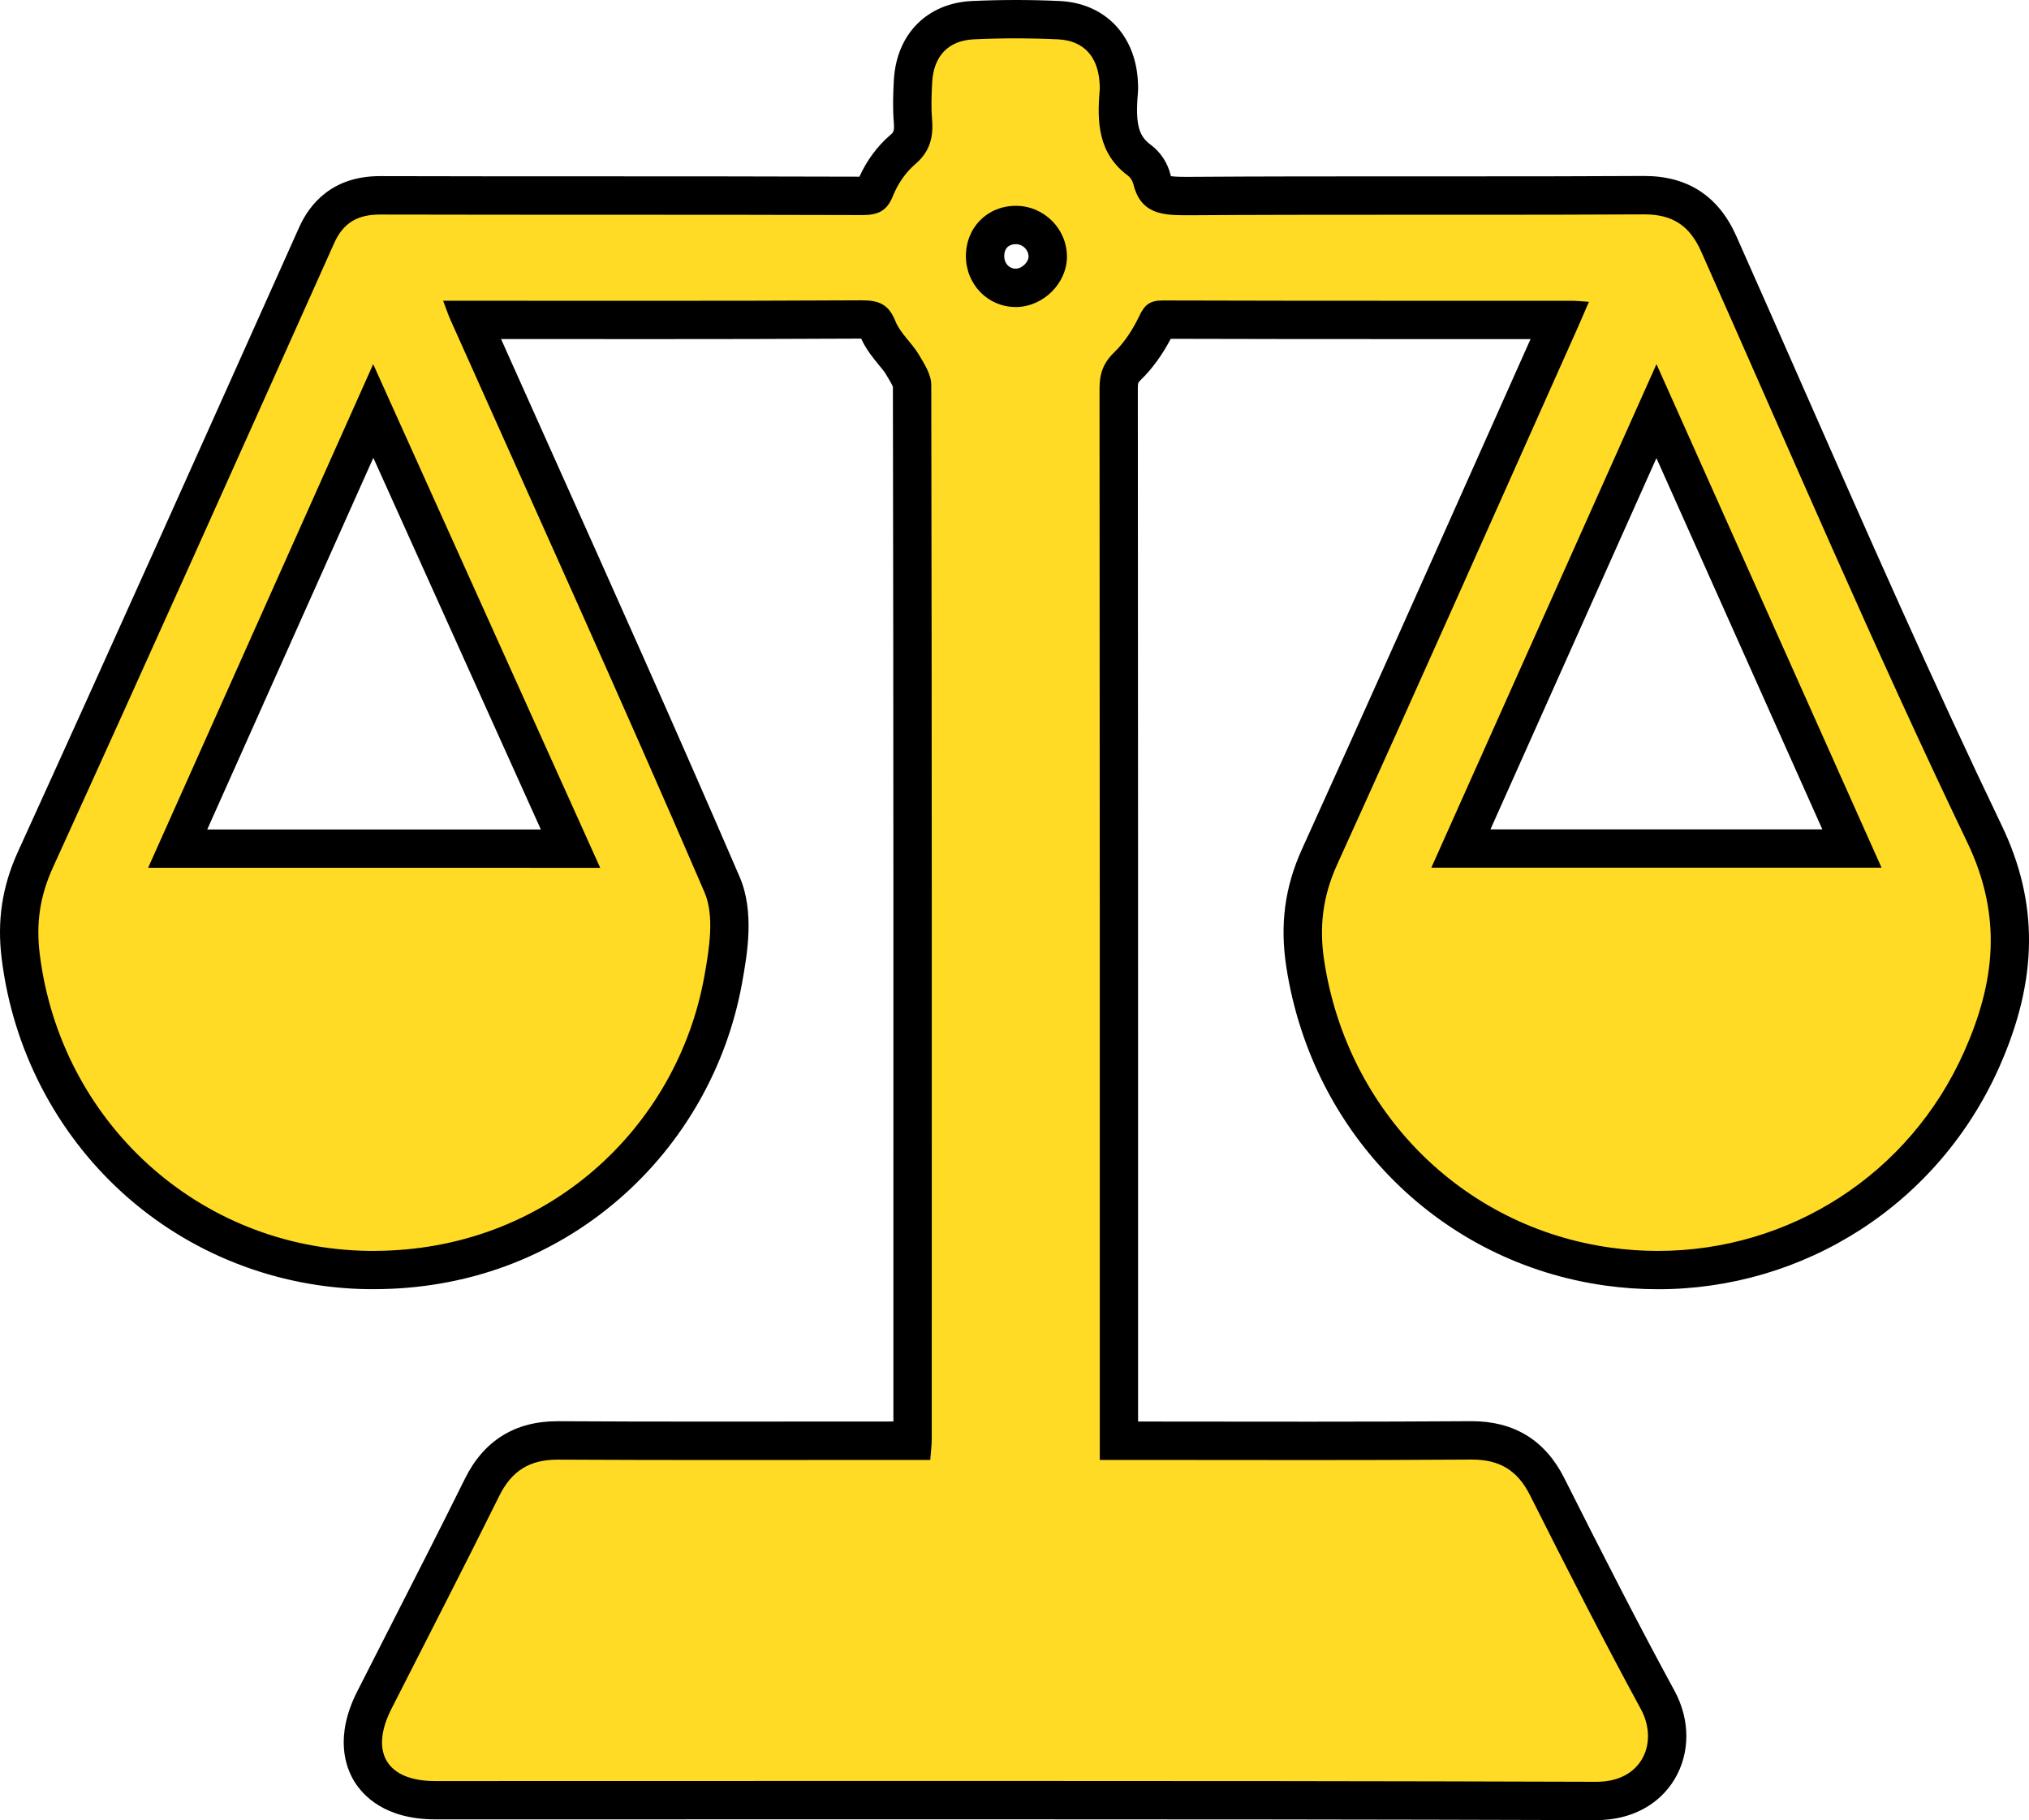
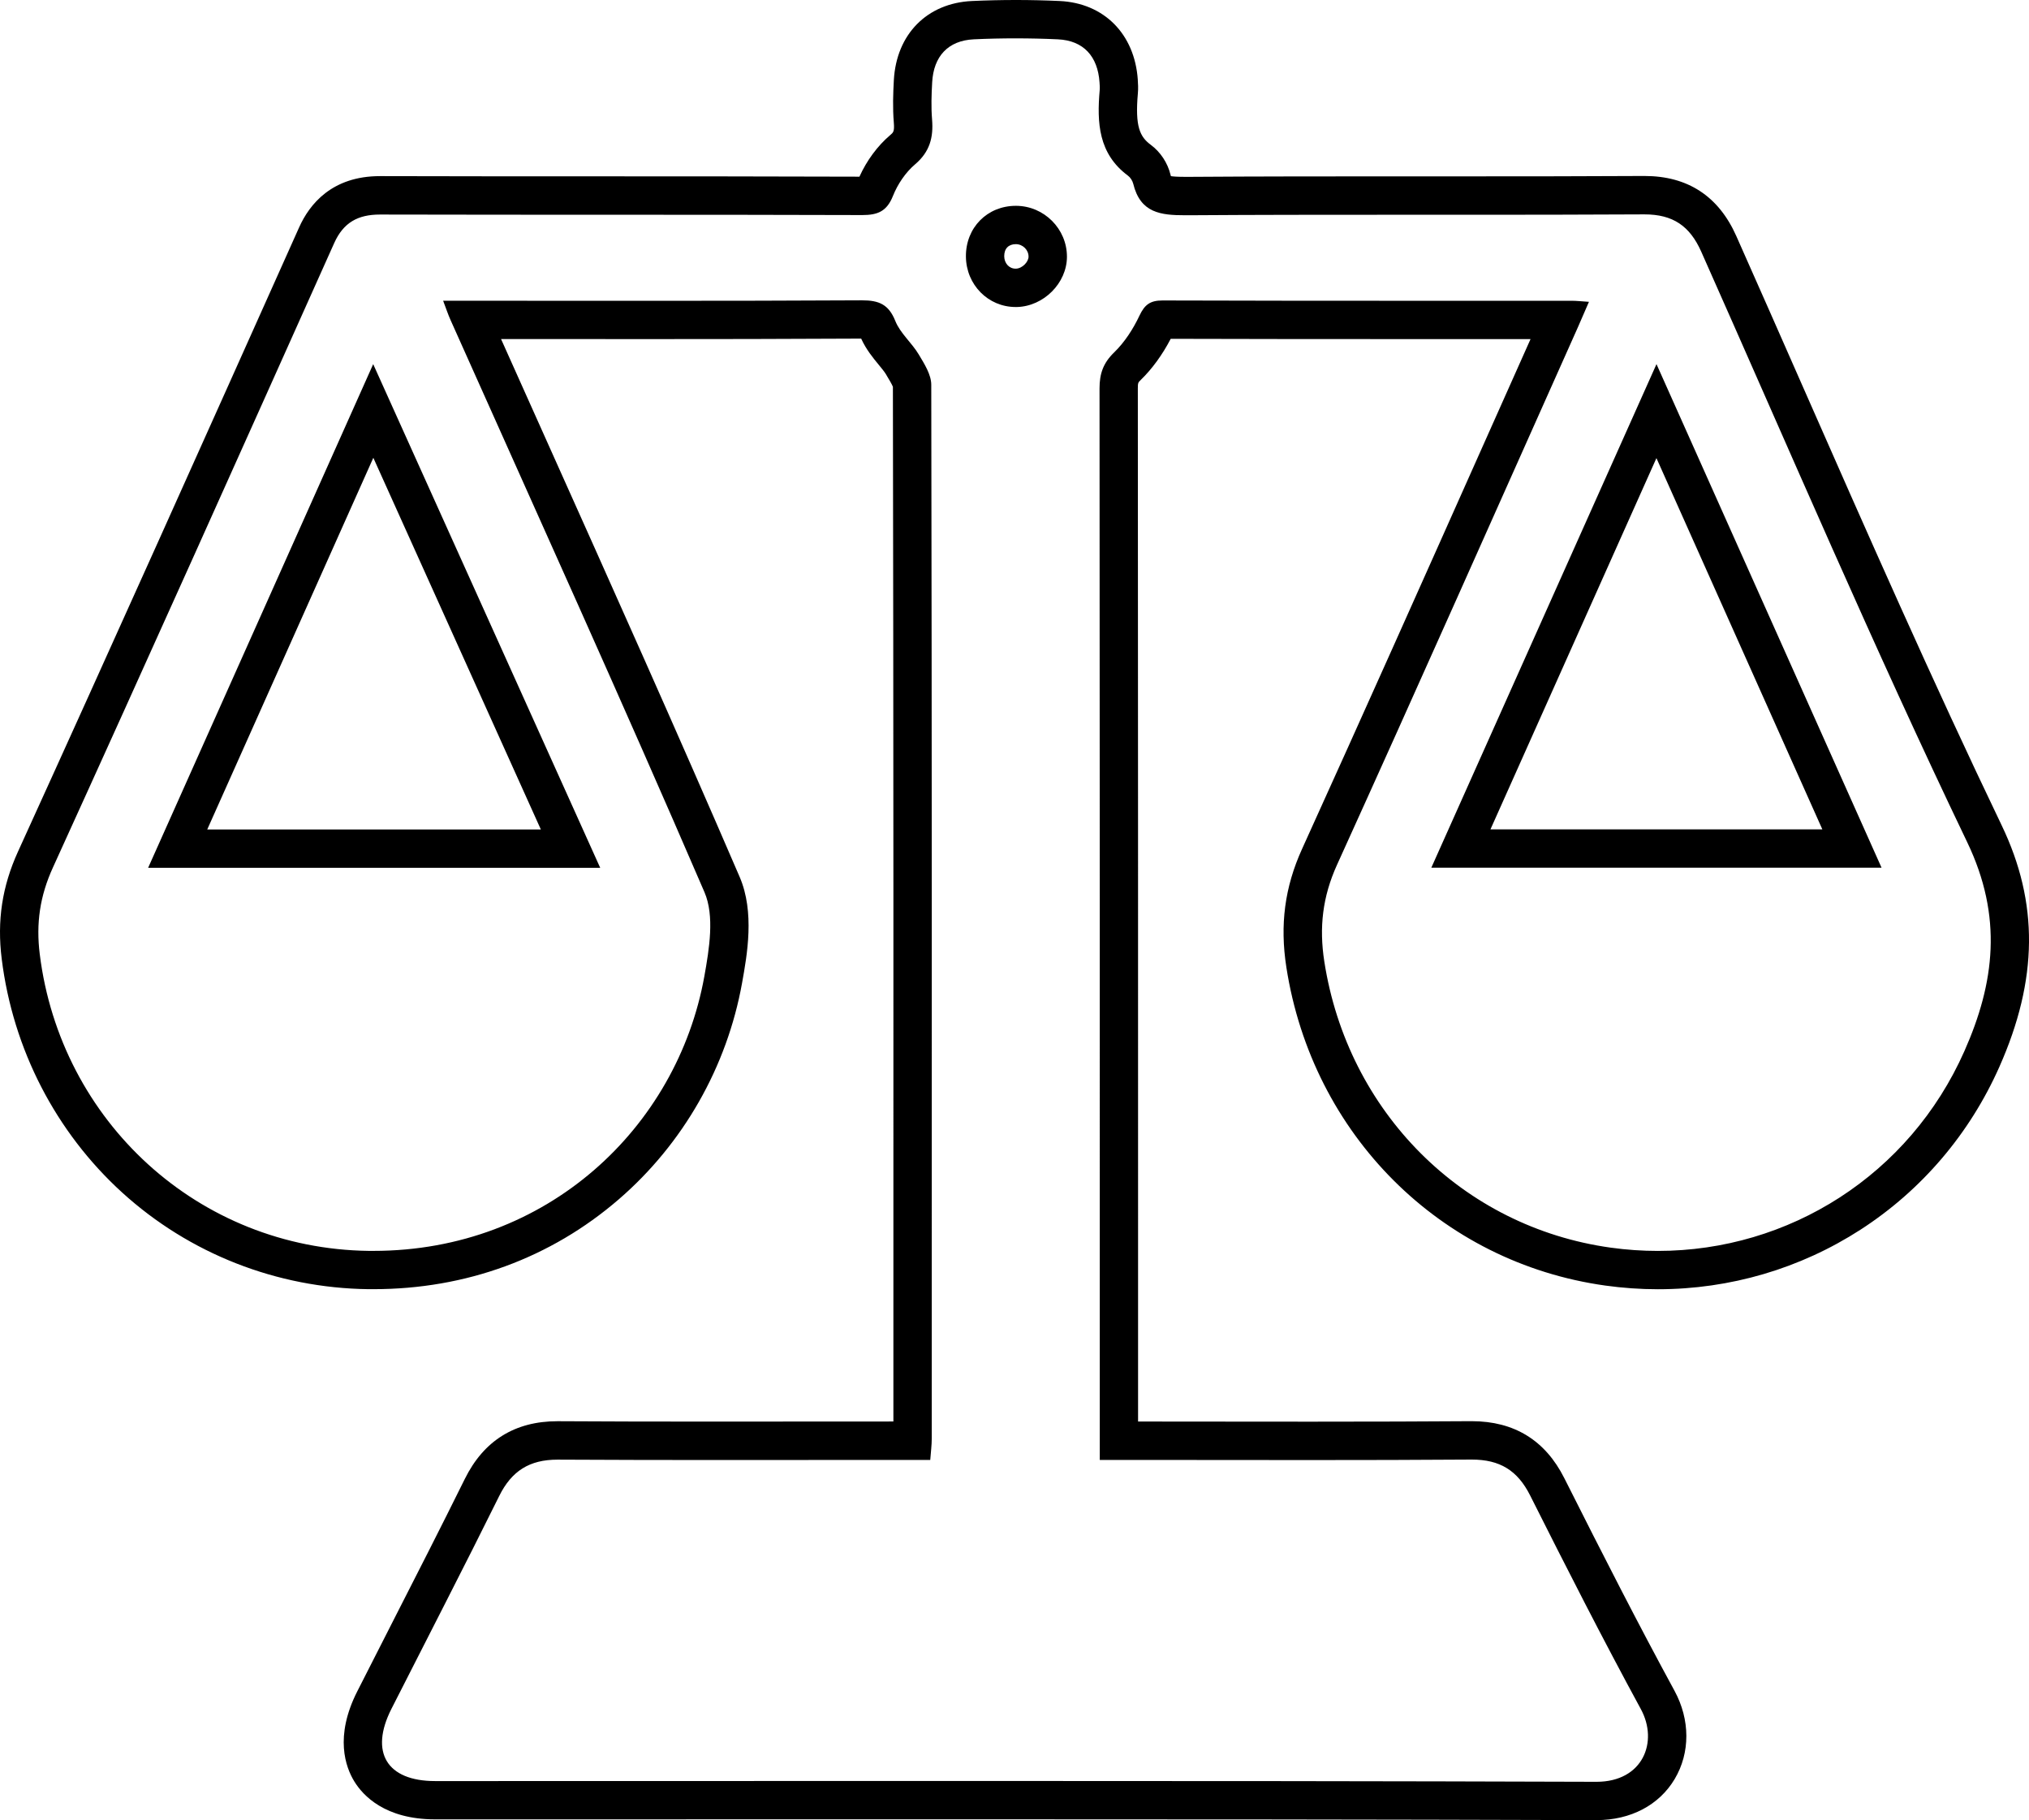
<svg xmlns="http://www.w3.org/2000/svg" viewBox="0 0 582.02 522">
  <defs>
    <style>.d{fill:#ffdb26;}</style>
  </defs>
  <g id="a" />
  <g id="b">
    <g id="c">
      <g>
-         <path class="d" d="M457.88,516.5c-64.37-.21-126.89-.24-179.56-.24-23.6,0-47.2,0-70.79,.01-23.6,0-47.19,.01-70.79,.01h-11.93c-11.08,0-16.16-4.49-18.47-8.25-2.33-3.79-4.04-10.41,1.04-20.42,3.31-6.54,6.65-13.07,9.98-19.6,6.92-13.56,14.07-27.57,20.93-41.43,4.49-9.07,11.57-13.48,21.64-13.48h.2c13.21,.07,27.75,.11,45.75,.11,8.94,0,17.88,0,26.81-.02,8.94,0,17.88-.02,26.82-.02h2.25c0-.23,.01-.46,.01-.69v-11.96c.02-95.11,.04-193.45-.14-290.17,0-1.21-1.5-3.7-2.49-5.35l-.34-.56c-.62-1.04-1.51-2.12-2.46-3.27-1.64-1.99-3.49-4.24-4.63-7.09-.8-1.99-.98-2.47-4.43-2.47h-.15c-21.67,.12-43.05,.14-59.26,.14-8.95,0-17.9,0-26.84-.01-8.59,0-17.19-.01-25.78-.01,5.58,12.5,11.18,24.98,16.78,37.47,18.25,40.7,37.13,82.79,55.09,124.46,3.41,7.92,2.1,17.42,.33,27.28-4.11,22.83-16.03,43.73-33.55,58.85-18.52,15.98-41.61,24.43-66.77,24.43-.48,0-.95,0-1.43,0-24.88-.32-48.65-9.64-66.92-26.25-18.11-16.46-29.77-39.06-32.83-63.65-1.24-9.94,.11-18.79,4.23-27.83,26.88-58.99,53.83-119.15,79.9-177.32l.75-1.68c3.45-7.71,9.4-11.46,18.16-11.46,20.56,.05,41.05,.05,61.54,.05,25.14,0,51.14,.01,76.72,.1h0c2.97,0,3.07-.27,3.76-2,1.74-4.36,4.62-8.46,7.92-11.26,2.49-2.12,3.26-4.27,2.94-8.22-.32-3.93-.18-7.81,.02-11.42,.57-10.33,7.15-17.04,17.16-17.5,4.09-.19,8.23-.29,12.33-.29s8.25,.1,12.33,.29c10.05,.47,16.47,6.98,17.18,17.44v.15c.07,.81,.14,1.83,.04,2.95-.8,9.07-.09,15.19,5.9,19.63,1.73,1.28,3.07,3.32,3.59,5.44,.94,3.86,2,4.83,9.6,4.83h1.19c20.1-.14,40.45-.15,57.95-.15h19.88c19.57,0,35.98-.02,52.49-.11h.2c10.3,0,17.07,4.43,21.3,13.95,6.38,14.35,12.82,28.96,19.04,43.09,18.29,41.55,37.21,84.51,57.16,126.07,10.04,20.91,9.82,40.83-.71,64.58-16.31,36.79-52.79,60.57-92.95,60.57-4.76,0-9.57-.33-14.31-1-44.84-6.24-79.73-41.07-86.82-86.66-1.73-11.12-.44-20.92,4.07-30.83,17.47-38.47,34.97-77.7,51.9-115.65,5.7-12.78,11.4-25.57,17.12-38.34h-40.69c-22.09,0-47.8,0-73.35-.09h0c-.58,0-.89,.05-1.02,.08-.1,.12-.32,.44-.64,1.13-2.27,4.82-5.18,9.02-8.4,12.14-1.91,1.85-2.53,3.39-2.52,6.35,.08,84.44,.08,170.3,.07,253.33v48.5h1.6c8.93,0,17.87,0,26.8,.02,8.93,0,17.86,.02,26.79,.02,18.02,0,32.58-.04,45.79-.13h.26c10.05,0,17.12,4.35,21.62,13.3,11.49,22.86,21.28,42,31.68,61.12,3.59,6.6,3.65,14.03,.17,19.89-3.44,5.78-9.89,9.1-17.7,9.1h-.09ZM163.66,243.38l-56.59-125.52-56.1,125.52h112.69Zm367.58-.03l-56.08-125.45-56.1,125.45h112.18ZM291.4,64.53c-2.48,0-4.73,.89-6.34,2.51-1.63,1.64-2.52,3.95-2.49,6.49,.04,5.06,3.89,9.02,8.76,9.02h.24c4.69-.12,8.97-4.38,8.99-8.92,.01-4.99-4.07-9.08-9.1-9.1l-.05-5.5v5.5Z" />
        <path d="M291.38,11c4.03,0,8.06,.09,12.07,.28,7.37,.34,11.44,4.89,11.95,12.32,.05,.75,.11,1.5,.05,2.24-.82,9.34-.38,18.24,8.1,24.53,.7,.52,1.31,1.47,1.52,2.33,2.05,8.41,7.9,9.03,14.95,9.03,.4,0,.81,0,1.22,0,19.25-.13,38.5-.14,57.75-.14,6.74,0,13.47,0,20.21,0,17.45,0,34.9-.01,52.35-.11,.06,0,.11,0,.17,0,8.19,0,13.01,3.34,16.28,10.69,25.16,56.56,49.49,113.52,76.27,169.31,10.3,21.45,7.9,40.4-.78,59.97-15.75,35.53-50.32,57.3-87.92,57.3-4.49,0-9.01-.31-13.55-.94-42.55-5.92-75.45-38.97-82.14-82.06-1.52-9.76-.51-18.57,3.64-27.72,23.28-51.25,46.1-102.72,69.07-154.11,.97-2.18,1.9-4.38,3.2-7.36-2.3-.15-3.59-.3-4.88-.3-5.51,0-11.02,0-16.53,0-9.34,0-18.68,0-28.02,0-24.28,0-48.56-.01-72.85-.09h-.05c-3.52,0-5.11,1.19-6.61,4.36-1.8,3.82-4.24,7.61-7.25,10.53-3.13,3.03-4.2,6.09-4.2,10.31,.09,99.96,.07,199.93,.07,299.89v7.43h7.1c17.86,0,35.73,.04,53.59,.04,15.28,0,30.55-.03,45.83-.14,.07,0,.15,0,.22,0,7.99,0,13.09,3.09,16.7,10.27,10.33,20.55,20.77,41.07,31.76,61.28,5.12,9.41,.59,20.86-12.7,20.86h-.08c-59.8-.2-119.63-.24-179.43-.24-47.27,0-94.53,.03-141.8,.03-3.96,0-7.9,0-11.86,0-13.84,0-18.83-8.25-12.53-20.69,10.32-20.35,20.81-40.62,30.93-61.07,3.56-7.2,8.72-10.42,16.71-10.42,.05,0,.11,0,.17,0,15.29,.08,30.58,.11,45.86,.11,17.85,0,35.7-.03,53.56-.03,2.23,0,4.46,0,7.34,0,.17-2.28,.43-4.23,.43-6.19,.02-100.71,.05-201.42-.14-302.14,0-2.92-1.99-6.03-3.6-8.72-2-3.35-5.3-6.06-6.71-9.58-1.91-4.79-4.73-5.93-9.55-5.93-.06,0-.12,0-.18,0-19.78,.11-39.56,.14-59.34,.14-17.85,0-35.71-.02-53.56-.02h-7.08c.86,2.25,1.4,3.92,2.12,5.52,24.41,54.64,49.15,109.14,72.84,164.09,2.94,6.81,1.38,16.25-.03,24.13-7.82,43.43-45.16,78.75-94.91,78.75-.45,0-.91,0-1.36,0-48.91-.63-88.41-37.2-94.37-85.08-1.1-8.85,.03-16.66,3.78-24.88,27.14-59.57,53.9-119.3,80.67-179.04,2.66-5.94,6.83-8.21,13.14-8.21h.06c46.06,.11,92.12,0,138.18,.15h.1c4.44,0,7.04-1.06,8.8-5.46,1.34-3.37,3.62-6.77,6.37-9.1,4.22-3.59,5.28-7.72,4.86-12.86-.29-3.53-.17-7.12,.03-10.66,.41-7.43,4.55-11.97,11.93-12.32,4.02-.19,8.04-.28,12.07-.28m-.06,77.05c.13,0,.25,0,.38,0,7.68-.2,14.32-6.87,14.34-14.4,.02-8-6.54-14.58-14.57-14.62h-.08c-8.22,0-14.4,6.27-14.33,14.55,.07,8.1,6.39,14.47,14.26,14.47m119.25,160.8h129.14c-21.52-48.14-42.77-95.68-64.56-144.42-21.85,48.87-43.1,96.38-64.59,144.42m-368.09,.03H172.17c-21.67-48.07-43.09-95.59-65.12-144.45-21.87,48.92-43.07,96.37-64.56,144.45M291.38,0c-4.18,0-8.41,.1-12.58,.29-12.87,.6-21.67,9.51-22.4,22.69-.21,3.8-.36,7.91-.01,12.17,.21,2.54-.15,2.85-1.02,3.58-3.64,3.09-6.74,7.29-8.84,11.94-25.31-.09-51.02-.09-75.89-.1-20.18,0-41.05,0-61.57-.06h-.09c-13.71,0-20.18,8-23.18,14.71l-.9,2.01C58.89,125.3,31.99,185.34,5.17,244.21c-4.56,10.01-6.05,19.8-4.68,30.79,3.22,25.89,15.51,49.69,34.59,67.04,19.27,17.51,44.32,27.34,70.55,27.68,.5,0,1,0,1.5,0,26.5,0,50.83-8.91,70.36-25.76,18.47-15.94,31.04-37.97,35.37-62.04,1.46-8.1,3.66-20.33-.69-30.43-17.97-41.7-36.85-83.8-55.11-124.51-4.45-9.91-8.89-19.82-13.33-29.74,5.75,0,11.49,0,17.24,0,8.93,0,17.86,.01,26.79,.01,16.22,0,37.6-.02,59.27-.14,1.44,3.16,3.44,5.57,5.07,7.55,.81,.99,1.58,1.92,1.99,2.6l.34,.58c.54,.89,1.4,2.33,1.7,3.08,.18,96.77,.16,195.14,.14,290.29v6.46c-7.85,0-15.7,0-23.56,.01-8.92,0-17.85,.02-26.77,.02-18.03,0-32.59-.03-45.8-.11h-.23c-12.2,0-21.14,5.56-26.57,16.54-6.84,13.83-13.99,27.83-20.9,41.37-3.33,6.53-6.67,13.07-9.98,19.61-6.55,12.93-3.33,21.7-.82,25.79,2.49,4.06,8.82,10.87,23.16,10.87h11.86c23.63,0,47.27,0,70.9-.01,23.63,0,47.26-.01,70.9-.01,52.6,0,115.05,.03,179.39,.24h.11c9.8,0,17.97-4.3,22.43-11.79,4.48-7.54,4.46-17.01-.07-25.33-10.36-19.05-20.12-38.15-31.6-60.96-5.45-10.84-14.38-16.33-26.53-16.33h-.29c-13.21,.09-27.75,.14-45.75,.14-8.93,0-17.86-.01-26.78-.02-7.64,0-15.27-.02-22.91-.02v-42.91c0-83.06,0-168.95-.07-253.42,0-1.57,.1-1.67,.85-2.4,3.24-3.14,6.18-7.18,8.58-11.78,22.19,.07,44.32,.08,70.53,.08h28.02c1.56,0,3.12,0,4.67,0-4.56,10.2-9.11,20.41-13.66,30.61-16.92,37.94-34.42,77.16-51.88,115.61-4.97,10.94-6.4,21.73-4.5,33.95,7.46,48.01,44.23,84.68,91.5,91.27,4.99,.69,10.06,1.05,15.07,1.05,20.71,0,40.81-5.91,58.12-17.08,17.53-11.32,31.31-27.48,39.86-46.76,11.09-25.02,11.29-47,.64-69.19-19.91-41.48-38.81-84.4-57.08-125.91-6.22-14.14-12.66-28.75-19.05-43.11-5.08-11.43-13.94-17.22-26.33-17.22h-.23c-16.48,.09-32.82,.11-52.29,.11h-20.21c-17.44,0-37.72,0-57.82,.14-.39,0-.77,0-1.15,0-2.23,0-3.47-.09-4.15-.2-.04-.12-.08-.26-.12-.43-.82-3.39-2.89-6.51-5.66-8.56-3.11-2.3-4.54-5.21-3.7-14.72,.14-1.55,.05-2.86-.02-3.82v-.14c-.9-13.11-9.7-21.97-22.42-22.56-4.17-.19-8.4-.29-12.58-.29h0Zm-.06,77.05c-1.84,0-3.24-1.53-3.26-3.57,0-1.08,.3-1.97,.9-2.57,.57-.58,1.42-.89,2.43-.89,2,0,3.66,1.65,3.65,3.59,0,1.46-1.77,3.39-3.63,3.44h-.09ZM59.45,237.88l47.64-106.59,48.05,106.59H59.45Zm368.09-.03l22.64-50.63,24.97-55.84,11.3,25.28,36.29,81.19h-95.21Z" />
      </g>
    </g>
  </g>
</svg>